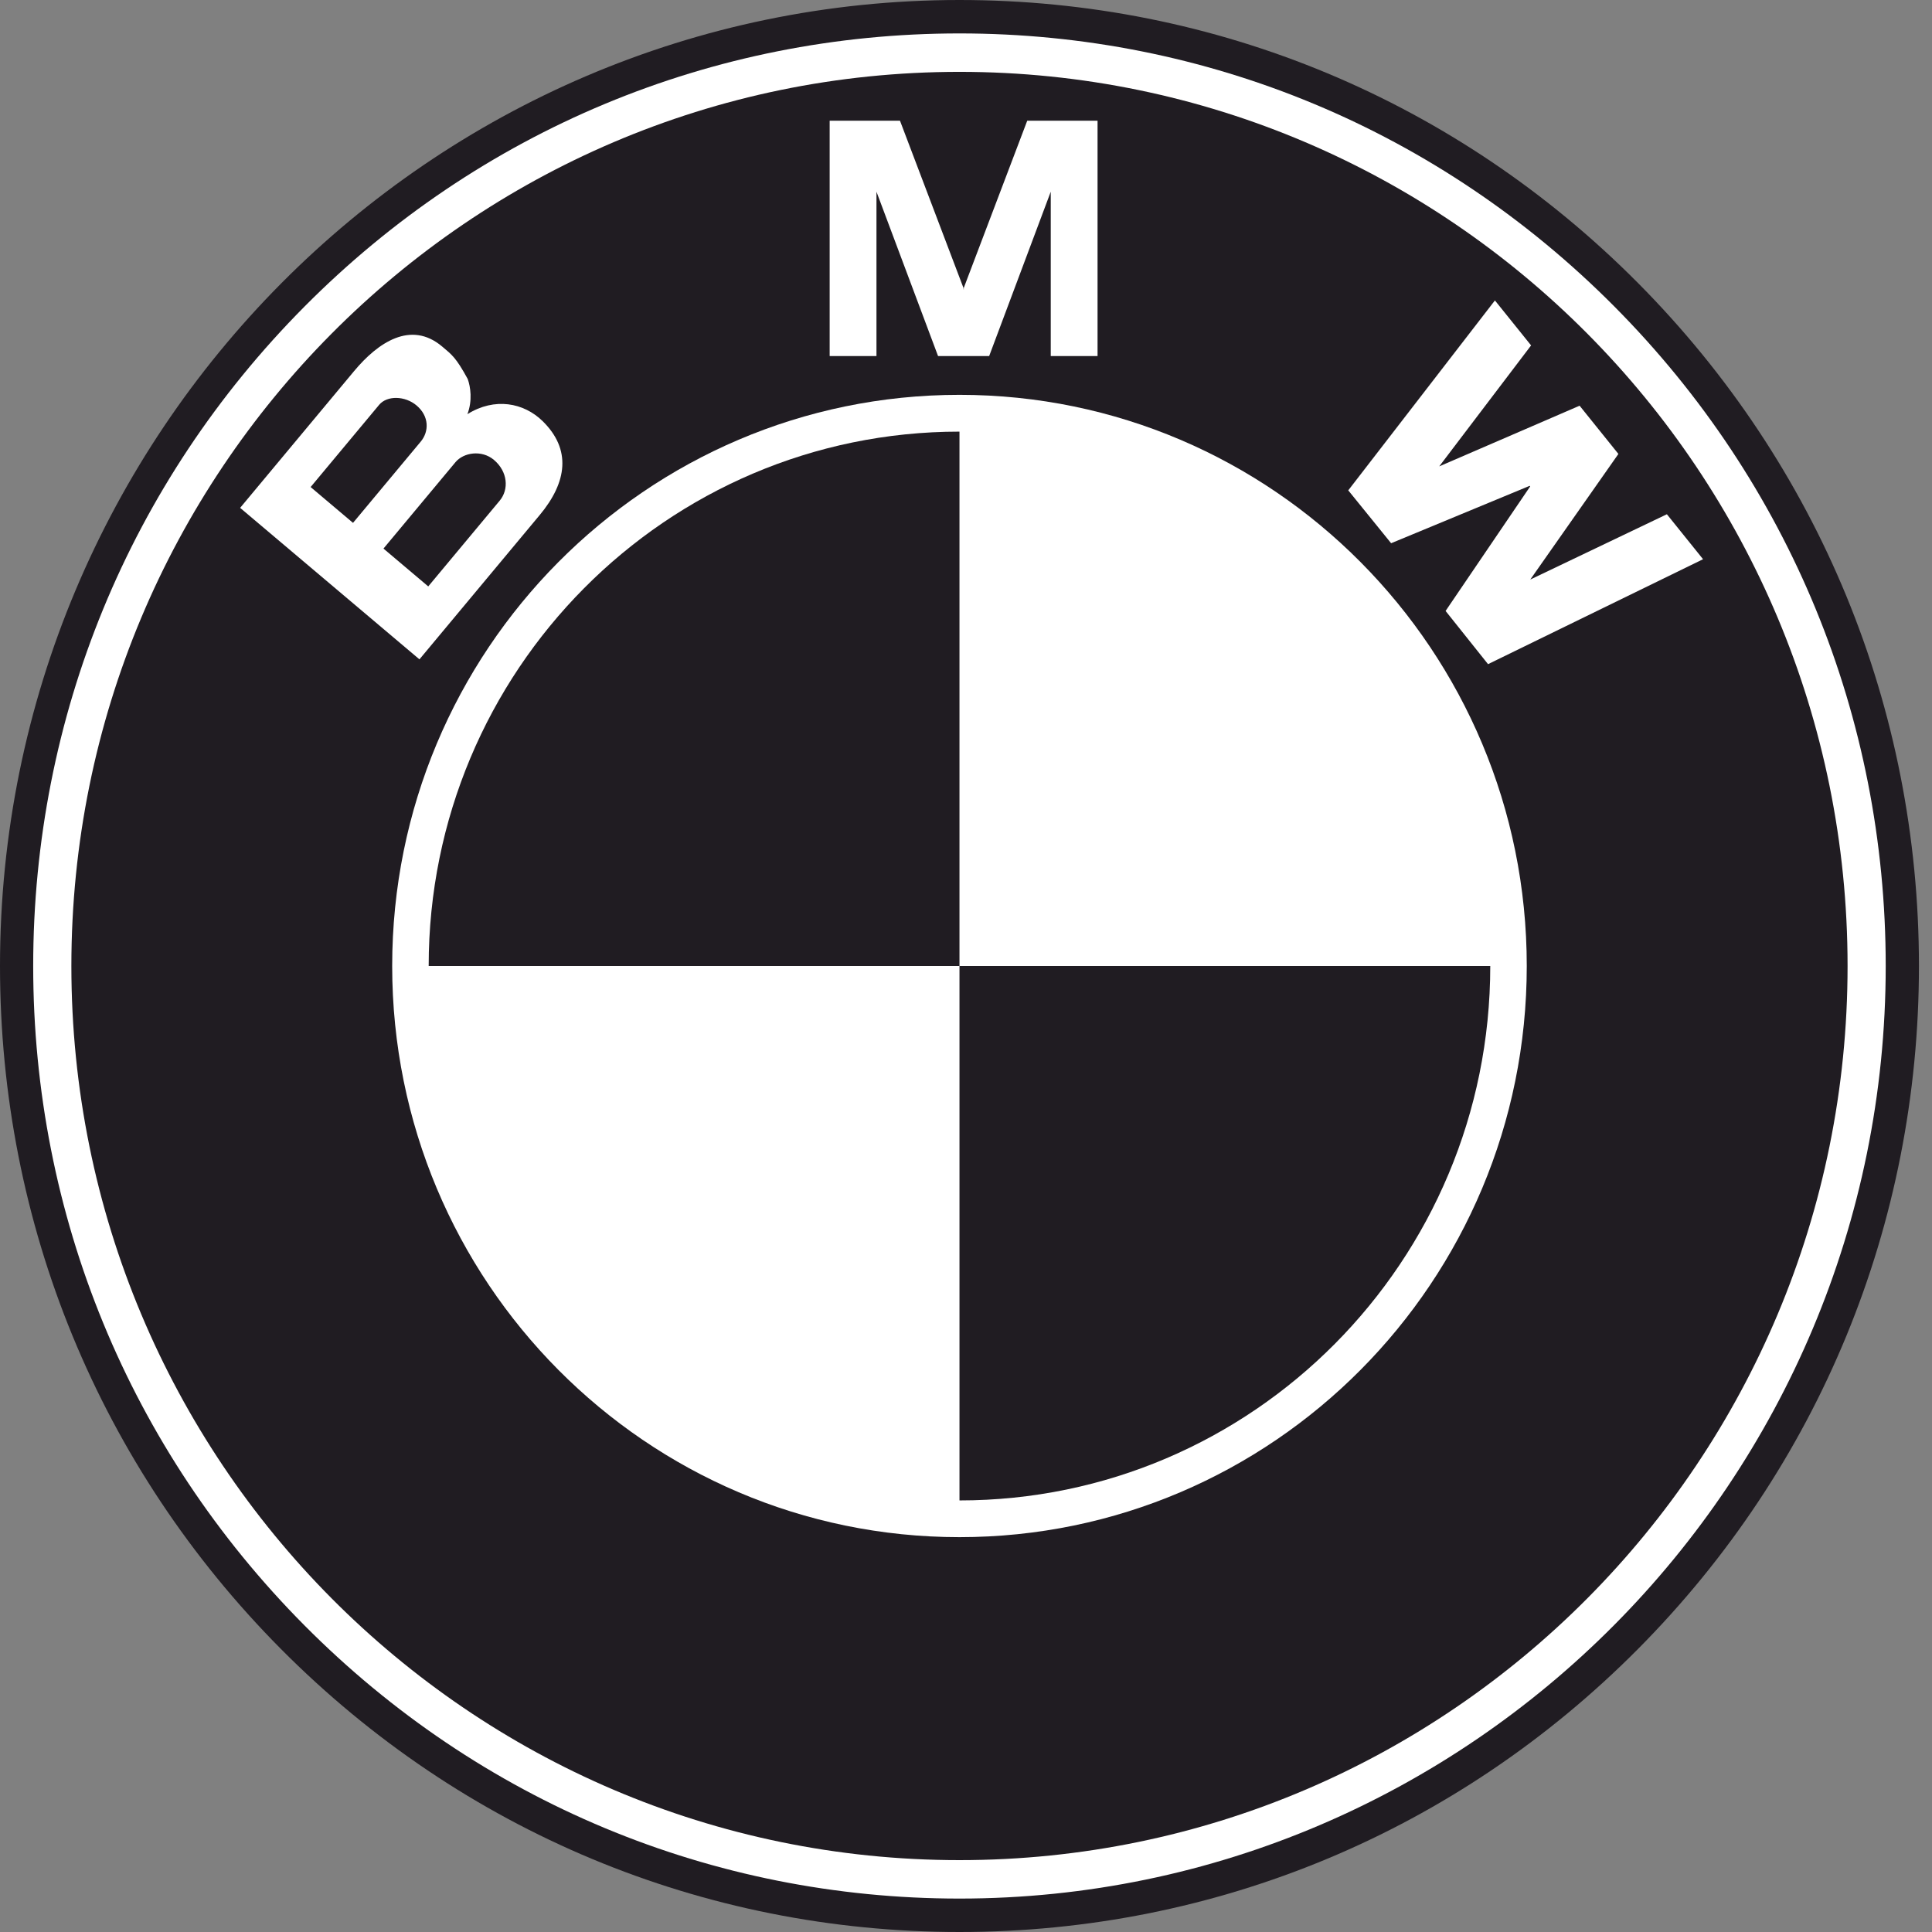
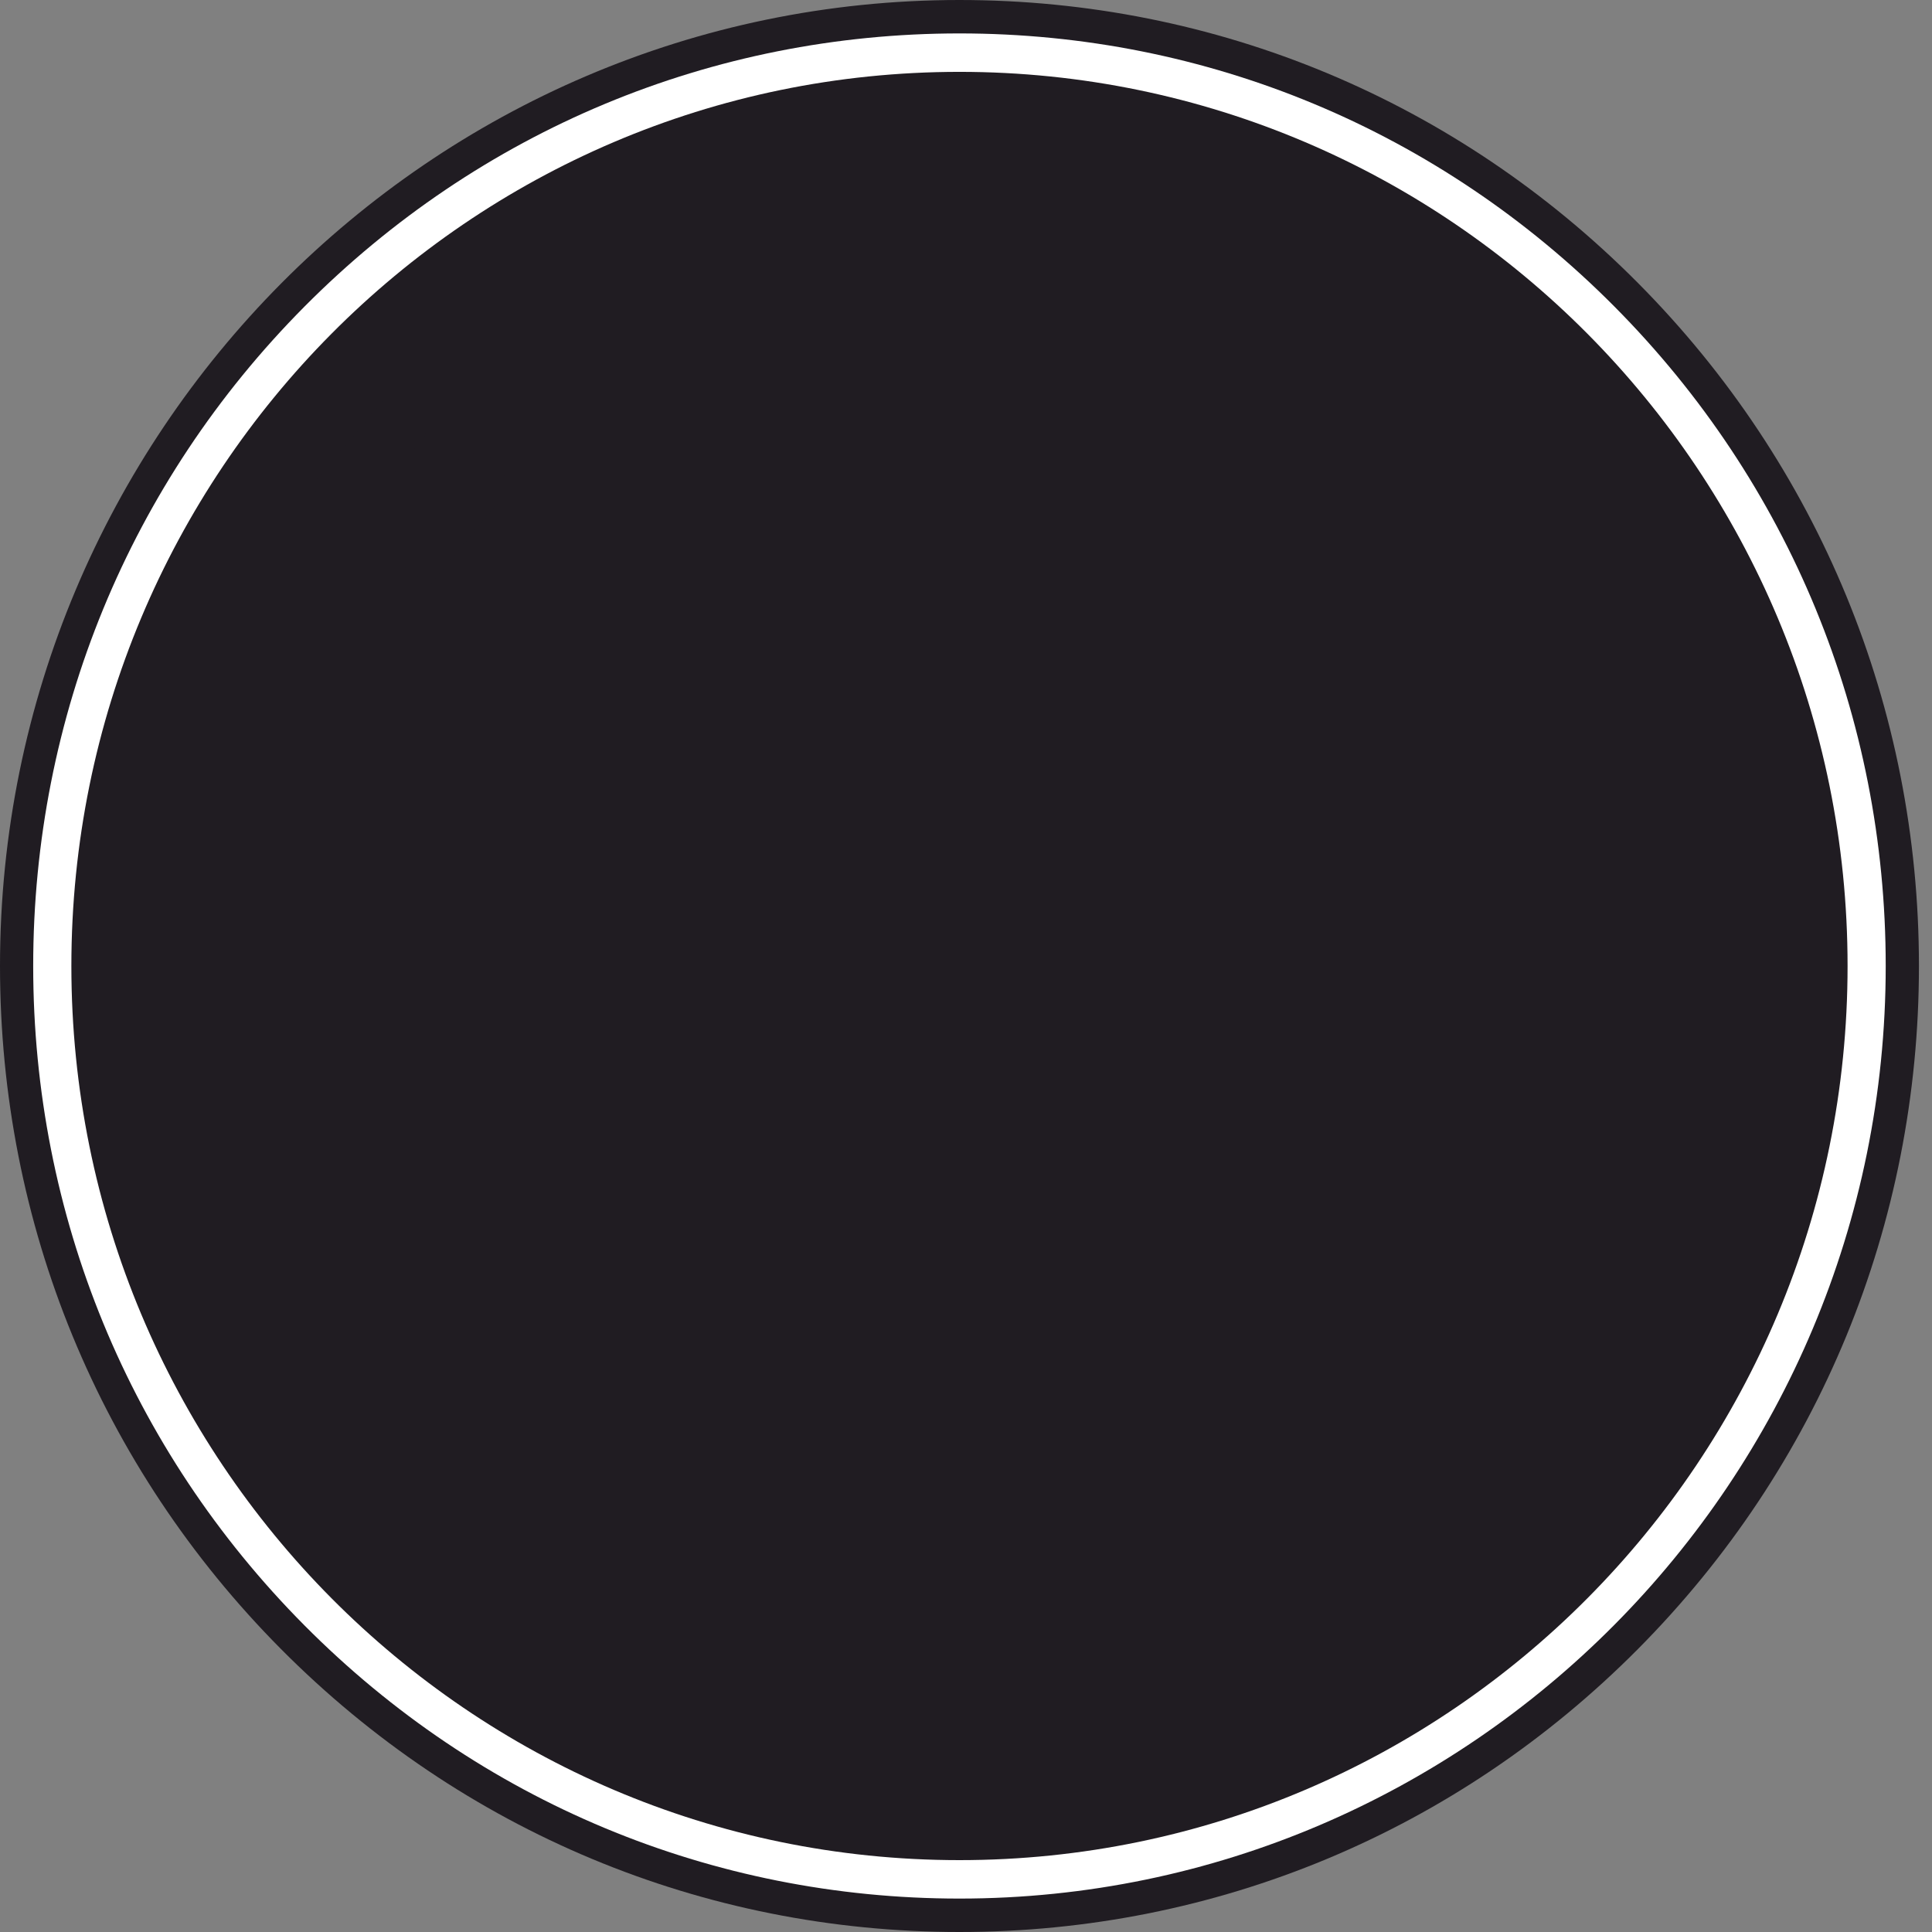
<svg xmlns="http://www.w3.org/2000/svg" width="120" height="120" viewBox="0 0 120 120" fill="none">
  <rect x="0" y="0" width="120" height="120" fill="#808080" stroke="none" />
  <path fill-rule="evenodd" clip-rule="evenodd" d="M59.594 120C75.512 120 90.479 113.759 101.734 102.427C112.99 91.094 119.189 76.027 119.189 60C119.189 43.973 112.99 28.906 101.734 17.573C90.479 6.241 75.512 0 59.594 0C26.734 0 0 26.916 0 60C0 76.026 6.199 91.094 17.455 102.427C28.711 113.758 43.676 120 59.594 120Z" fill="#201C22" />
  <path fill-rule="evenodd" clip-rule="evenodd" d="M2.062 60C2.062 44.528 8.046 29.982 18.913 19.041C29.779 8.101 44.227 2.076 59.594 2.076C74.962 2.076 89.409 8.102 100.275 19.041C111.142 29.982 117.125 44.528 117.125 60C117.125 91.939 91.317 117.924 59.593 117.924C44.226 117.924 29.779 111.898 18.912 100.958C8.045 90.018 2.062 75.472 2.062 60Z" fill="white" />
  <path fill-rule="evenodd" clip-rule="evenodd" d="M59.594 4.463C29.13 4.463 4.433 29.328 4.433 60C4.433 90.671 29.13 115.536 59.594 115.536C90.059 115.536 114.756 90.671 114.756 60C114.756 29.328 90.059 4.463 59.594 4.463Z" fill="#201C22" />
-   <path fill-rule="evenodd" clip-rule="evenodd" d="M59.595 95.475C40.135 95.475 24.359 79.592 24.359 60C24.359 40.408 40.135 24.524 59.595 24.524C79.054 24.524 94.83 40.408 94.83 60C94.83 79.592 79.054 95.475 59.595 95.475Z" fill="white" />
-   <path fill-rule="evenodd" clip-rule="evenodd" d="M26.626 60.001H59.595V26.809C41.387 26.809 26.626 41.669 26.626 60.001ZM59.595 60.001V93.194C77.802 93.194 92.563 78.333 92.563 60.001H59.595Z" fill="#201C22" />
-   <path fill-rule="evenodd" clip-rule="evenodd" d="M33.7 26.153C32.532 25.011 30.727 24.665 29.031 25.724C29.355 24.879 29.223 24.017 29.051 23.541C28.321 22.201 28.066 22.032 27.464 21.524C25.516 19.879 23.466 21.284 21.999 23.043L14.915 31.544L26.052 40.953L33.524 31.988C35.231 29.94 35.495 27.91 33.7 26.153ZM61.439 22.114L65.264 11.907V22.114H68.171V7.496H63.804L59.831 17.962H59.872L55.899 7.496H51.532V22.114H54.439V11.907L58.264 22.114H61.439ZM100.522 28.195L95.048 35.997L103.533 31.941L105.78 34.734L92.425 41.252L89.788 37.947L95.041 30.214L95.011 30.176L86.405 33.741L83.743 30.457L92.852 18.661L95.099 21.454L89.394 28.967L98.112 25.199L100.522 28.195Z" fill="white" />
  <path fill-rule="evenodd" clip-rule="evenodd" d="M23.549 25.145C24.042 24.554 25.156 24.578 25.872 25.183C26.66 25.849 26.662 26.793 26.134 27.428L21.926 32.476L19.293 30.251L23.549 25.145ZM31.035 31.1L26.599 36.423L23.818 34.073L28.29 28.707C28.795 28.101 29.921 27.925 30.68 28.566C31.538 29.293 31.624 30.394 31.035 31.1Z" fill="#201C22" />
</svg>